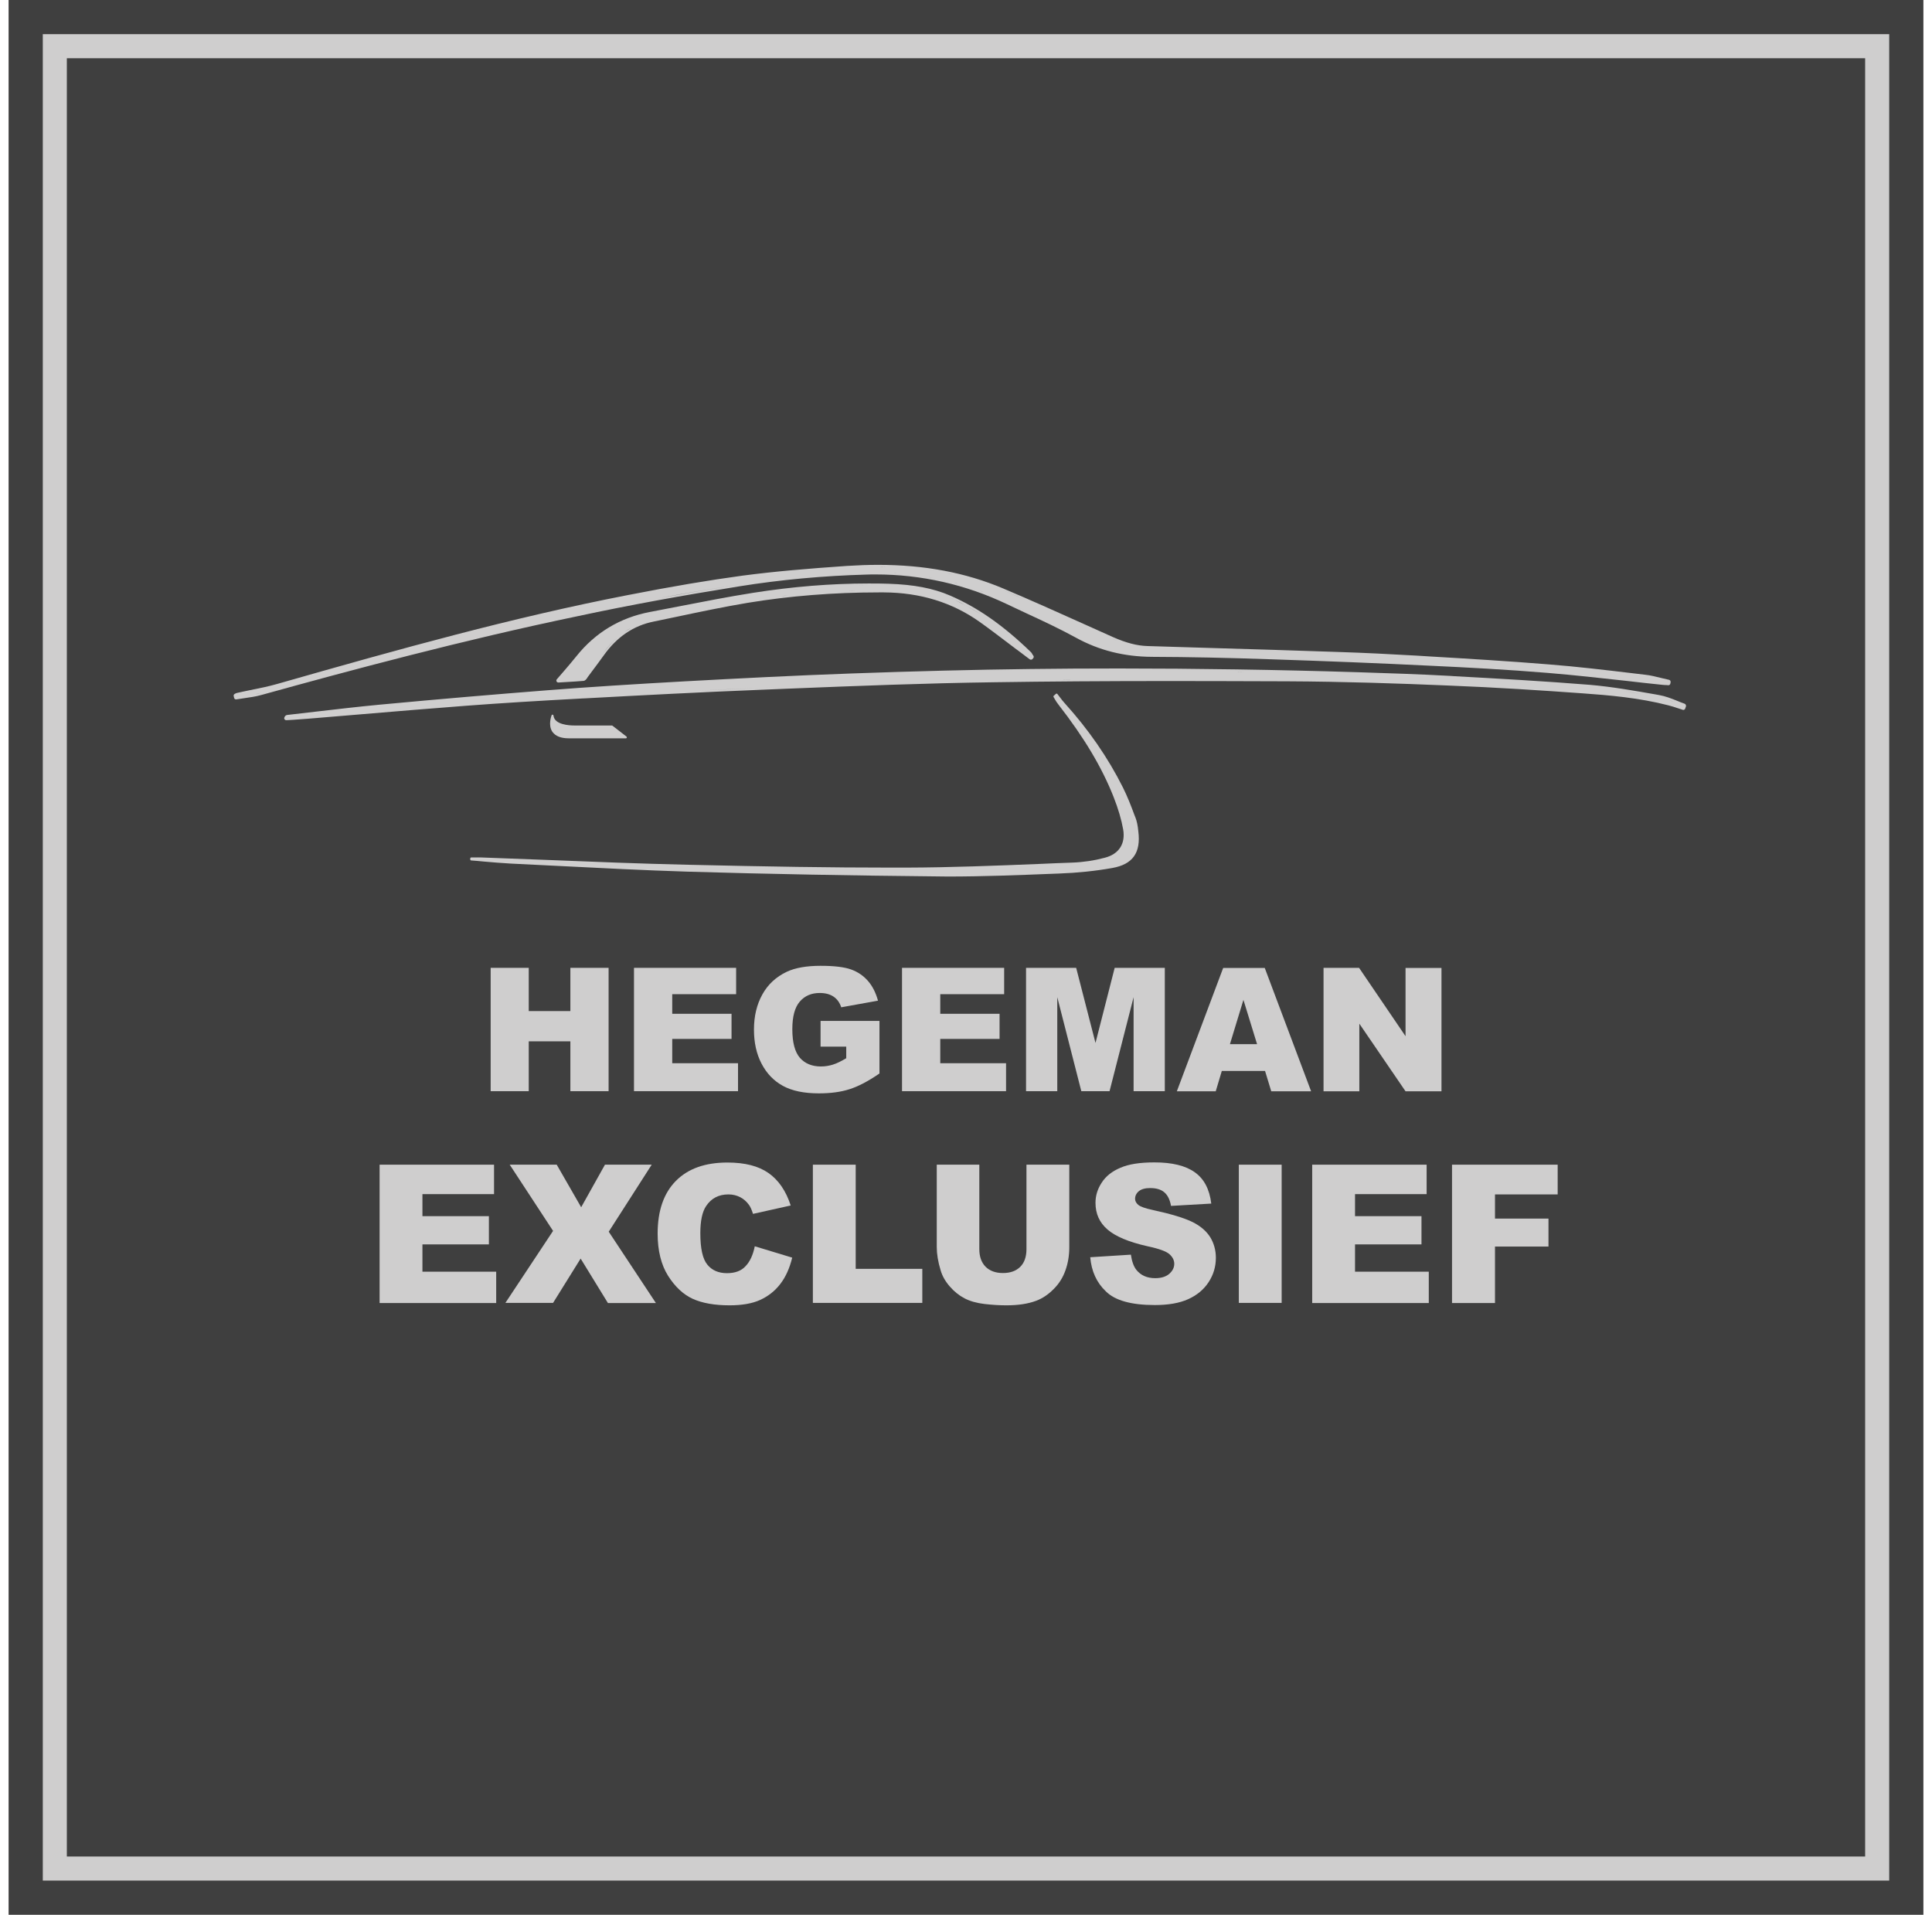
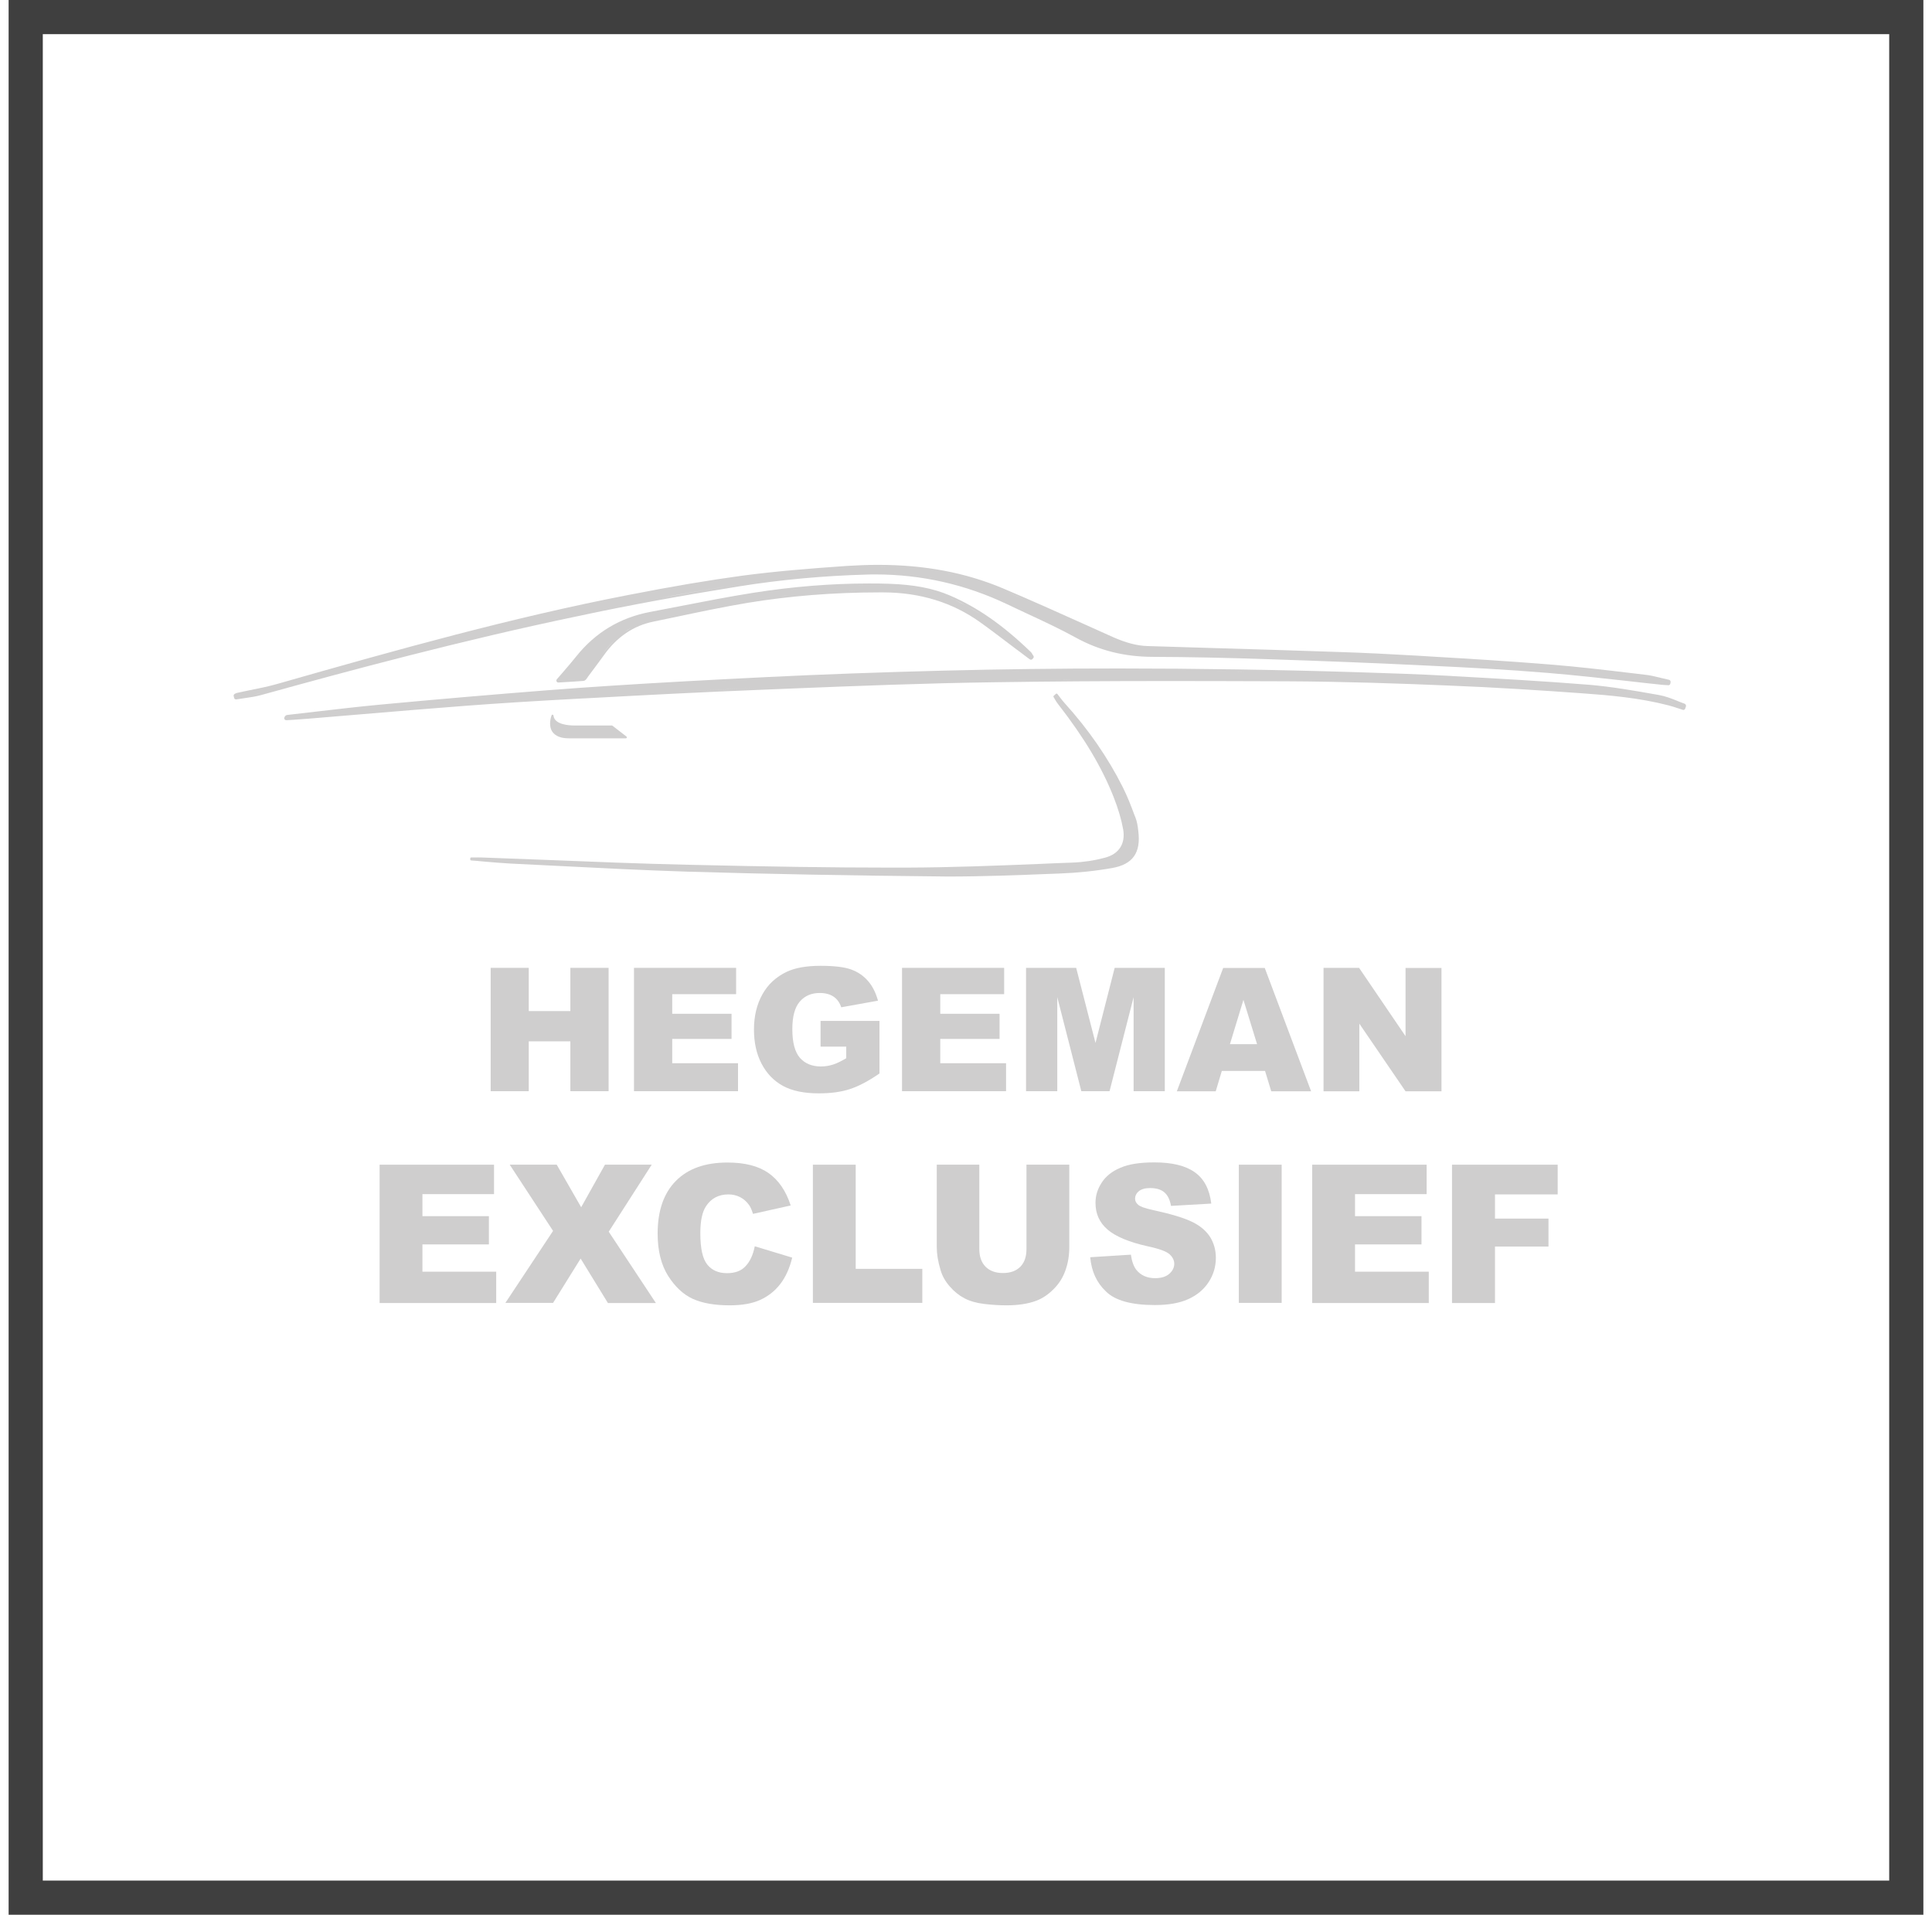
<svg xmlns="http://www.w3.org/2000/svg" width="112" height="111" viewBox="0 0 112 111" fill="none">
  <g clip-path="url(#clip0_3016_1838)">
-     <path d="M111.5 0H0.5V111H111.5V0Z" fill="#CFCECE" />
-     <path d="M108.124 3.376H3.875V107.624H108.124V3.376Z" fill="#3F3F3F" />
+     <path d="M111.5 0H0.5V111V0Z" fill="#CFCECE" />
    <path d="M2.481 1.981H109.519V109.019H2.481V1.981ZM0.5 111H111.5V0H0.5V111Z" fill="#3F3F3F" />
    <path d="M28.444 56.107H30.652V58.613H33.065V56.107H35.281V63.257H33.065V60.367H30.652V63.257H28.444V56.107Z" fill="#CFCECE" />
    <path d="M36.753 56.107H42.674V57.634H38.97V58.77H42.408V60.227H38.97V61.636H42.784V63.257H36.753V56.107Z" fill="#CFCECE" />
    <path d="M47.569 60.673V59.185H50.984V62.231C50.334 62.678 49.754 62.983 49.253 63.14C48.752 63.304 48.157 63.383 47.467 63.383C46.621 63.383 45.924 63.242 45.392 62.952C44.859 62.662 44.444 62.231 44.147 61.66C43.849 61.088 43.708 60.43 43.708 59.686C43.708 58.903 43.873 58.229 44.194 57.65C44.515 57.07 44.985 56.632 45.611 56.334C46.097 56.107 46.747 55.989 47.569 55.989C48.36 55.989 48.947 56.06 49.339 56.201C49.731 56.342 50.06 56.569 50.318 56.867C50.577 57.164 50.772 57.548 50.898 58.01L48.767 58.394C48.681 58.128 48.532 57.916 48.321 57.775C48.109 57.634 47.843 57.564 47.522 57.564C47.036 57.564 46.653 57.728 46.363 58.065C46.073 58.402 45.932 58.934 45.932 59.663C45.932 60.438 46.081 60.986 46.371 61.323C46.661 61.652 47.068 61.824 47.585 61.824C47.835 61.824 48.07 61.785 48.29 61.715C48.517 61.644 48.767 61.519 49.057 61.346V60.673H47.569Z" fill="#CFCECE" />
    <path d="M52.291 56.107H58.212V57.634H54.508V58.77H57.946V60.227H54.508V61.636H58.322V63.257H52.291V56.107Z" fill="#CFCECE" />
    <path d="M59.481 56.107H62.387L63.507 60.461L64.619 56.107H67.525V63.257H65.716V57.806L64.322 63.257H62.685L61.291 57.806V63.257H59.481V56.107Z" fill="#CFCECE" />
    <path d="M73.336 62.083H70.83L70.477 63.265H68.222L70.908 56.115H73.32L76.007 63.265H73.696L73.336 62.083ZM72.874 60.532L72.083 57.963L71.3 60.532H72.874Z" fill="#CFCECE" />
    <path d="M76.727 56.107H78.787L81.481 60.07V56.115H83.564V63.265H81.481L78.802 59.342V63.265H76.727V56.107Z" fill="#CFCECE" />
    <mask id="mask0_3016_1838" style="mask-type:luminance" maskUnits="userSpaceOnUse" x="0" y="0" width="112" height="111">
      <path d="M111.5 0H0.5V111H111.5V0Z" fill="white" />
    </mask>
    <g mask="url(#mask0_3016_1838)">
      <path d="M65.825 47.398L65.762 47.241C65.567 46.709 65.355 46.168 65.097 45.651C64.235 43.928 63.099 42.284 61.721 40.764C61.619 40.655 61.525 40.529 61.431 40.404C61.384 40.349 61.345 40.287 61.298 40.232C61.29 40.216 61.275 40.208 61.259 40.208C61.243 40.208 61.228 40.208 61.212 40.224L61.087 40.334C61.063 40.349 61.063 40.389 61.079 40.412C61.102 40.459 61.134 40.498 61.157 40.545C61.212 40.639 61.275 40.741 61.345 40.827C62.857 42.769 63.875 44.477 64.556 46.2C64.83 46.897 65.01 47.516 65.112 48.087C65.253 48.917 64.862 49.513 64.047 49.724C63.428 49.889 62.794 49.983 62.16 50.006C61.517 50.029 60.875 50.053 60.233 50.084C57.719 50.186 55.119 50.288 52.558 50.296C52.229 50.296 51.892 50.296 51.563 50.296C48.211 50.296 44.609 50.241 39.886 50.131C37.145 50.069 34.357 49.959 31.655 49.849C30.402 49.802 29.149 49.755 27.903 49.708C27.77 49.701 27.637 49.708 27.504 49.708C27.441 49.708 27.379 49.708 27.316 49.708C27.3 49.708 27.285 49.716 27.277 49.724C27.269 49.732 27.261 49.748 27.261 49.763V49.826C27.261 49.857 27.285 49.881 27.316 49.881C27.551 49.896 27.794 49.92 28.029 49.943C28.538 49.99 29.07 50.029 29.587 50.061C30.48 50.108 31.373 50.147 32.266 50.194C34.756 50.319 37.333 50.452 39.863 50.531C44.593 50.672 49.441 50.758 54.265 50.805C54.492 50.805 54.727 50.813 54.954 50.813C56.959 50.813 58.988 50.734 60.961 50.656L61.392 50.64C62.465 50.601 63.507 50.492 64.478 50.319C65.668 50.108 66.146 49.434 65.989 48.189C65.958 47.852 65.903 47.602 65.825 47.398Z" fill="#CFCECE" />
    </g>
    <mask id="mask1_3016_1838" style="mask-type:luminance" maskUnits="userSpaceOnUse" x="0" y="0" width="112" height="111">
      <path d="M111.5 0H0.5V111H111.5V0Z" fill="white" />
    </mask>
    <g mask="url(#mask1_3016_1838)">
      <path d="M97.661 40.796C97.512 40.741 97.356 40.686 97.215 40.623C96.886 40.49 96.541 40.357 96.189 40.295L95.97 40.255C94.724 40.036 93.432 39.809 92.148 39.699C89.532 39.488 86.861 39.339 84.284 39.198L84.057 39.182C82.248 39.081 80.447 39.026 78.763 38.971C73.994 38.822 69.318 38.752 64.87 38.752C63.139 38.752 61.4 38.76 59.708 38.783C56.474 38.822 53.098 38.908 49.386 39.041C46.05 39.159 42.768 39.331 39.722 39.496C36.777 39.66 34.138 39.825 31.671 40.02C28.765 40.248 25.601 40.514 22.006 40.851C20.761 40.968 19.5 41.117 18.278 41.258C17.738 41.321 17.197 41.383 16.657 41.446C16.579 41.454 16.516 41.501 16.485 41.595C16.469 41.634 16.477 41.673 16.5 41.704C16.524 41.736 16.555 41.751 16.594 41.751H16.602C16.735 41.743 16.869 41.736 16.994 41.728C17.276 41.704 17.566 41.689 17.855 41.665C18.826 41.587 19.798 41.501 20.769 41.422C22.821 41.25 24.943 41.07 27.026 40.913C28.992 40.764 31.138 40.631 33.77 40.49L33.942 40.483C37.263 40.302 40.701 40.122 44.076 39.989C44.64 39.966 45.212 39.942 45.776 39.919C49.66 39.762 53.678 39.605 57.625 39.551C60.711 39.504 64.063 39.48 67.869 39.48C69.835 39.48 71.981 39.488 74.612 39.496C77.855 39.511 81.136 39.621 83.916 39.739C86.712 39.848 89.446 40.028 91.74 40.193C93.268 40.302 95.03 40.451 96.721 40.89C96.909 40.937 97.097 40.999 97.285 41.062C97.371 41.093 97.458 41.117 97.552 41.148C97.559 41.156 97.575 41.156 97.583 41.156C97.63 41.156 97.677 41.125 97.693 41.078L97.716 41.007L97.74 40.945C97.747 40.882 97.716 40.819 97.661 40.796ZM97.074 40.702C96.956 40.655 96.831 40.608 96.714 40.569C96.839 40.608 96.956 40.655 97.074 40.702ZM96.275 40.67C96.181 40.647 96.095 40.631 96.001 40.608C96.095 40.631 96.189 40.647 96.275 40.67ZM95.155 40.24C94.818 40.185 94.481 40.122 94.153 40.075C94.481 40.122 94.818 40.177 95.155 40.24ZM65.285 38.877C65.081 38.877 64.877 38.877 64.682 38.877C64.744 38.877 64.807 38.877 64.87 38.877C65.003 38.877 65.144 38.877 65.285 38.877ZM75.67 39.01C75.395 39.002 75.129 38.995 74.855 38.995C75.129 39.002 75.403 39.002 75.67 39.01ZM72.098 38.94C71.973 38.94 71.856 38.932 71.73 38.932C71.856 38.932 71.981 38.932 72.098 38.94ZM68.668 38.893C68.409 38.893 68.143 38.885 67.885 38.885C68.143 38.893 68.409 38.893 68.668 38.893ZM63.013 38.877C62.739 38.877 62.465 38.877 62.191 38.885C62.465 38.885 62.739 38.885 63.013 38.877ZM62.175 39.394C61.94 39.394 61.698 39.402 61.463 39.402C61.706 39.394 61.94 39.394 62.175 39.394ZM31.671 40.146C32.336 40.091 33.01 40.044 33.683 39.997C33.01 40.044 32.344 40.091 31.671 40.146ZM33.754 40.381C35.43 40.295 37.106 40.201 38.774 40.122C37.098 40.201 35.422 40.287 33.754 40.381ZM44.06 39.88C42.768 39.934 41.484 39.989 40.191 40.052C41.484 39.989 42.776 39.926 44.06 39.88C44.624 39.856 45.188 39.833 45.752 39.817C45.196 39.833 44.624 39.856 44.06 39.88ZM52.535 39.558C54.226 39.504 55.926 39.464 57.617 39.433C55.918 39.464 54.226 39.504 52.535 39.558ZM83.916 39.629C84.567 39.652 85.224 39.684 85.874 39.715C85.224 39.684 84.574 39.652 83.916 39.629Z" fill="#CFCECE" />
    </g>
    <mask id="mask2_3016_1838" style="mask-type:luminance" maskUnits="userSpaceOnUse" x="0" y="0" width="112" height="111">
      <path d="M111.5 0H0.5V111H111.5V0Z" fill="white" />
    </mask>
    <g mask="url(#mask2_3016_1838)">
      <path d="M42.862 33.99C45.251 33.606 47.725 33.379 50.224 33.309C50.404 33.301 50.584 33.301 50.756 33.301C53.411 33.301 55.98 33.88 58.392 35.032C58.753 35.204 59.121 35.376 59.473 35.541C60.437 35.987 61.431 36.449 62.371 36.966C63.71 37.702 65.159 38.07 66.796 38.078C68.934 38.086 71.182 38.133 73.656 38.219C76.797 38.321 79.93 38.446 82.961 38.595C84.981 38.689 87.37 38.814 89.735 39.01C91.255 39.136 92.805 39.308 94.293 39.472C94.967 39.551 95.664 39.629 96.353 39.699C96.439 39.707 96.517 39.715 96.604 39.715C96.643 39.715 96.674 39.723 96.713 39.723H96.721C96.776 39.723 96.823 39.684 96.831 39.629L96.839 39.597L96.847 39.543C96.854 39.48 96.815 39.425 96.76 39.41C96.612 39.378 96.463 39.339 96.322 39.308C96.001 39.229 95.672 39.143 95.343 39.112L94.622 39.026C93.04 38.838 91.403 38.642 89.798 38.517C87.495 38.329 85.154 38.188 82.89 38.055L82.138 38.008C80.627 37.922 79.1 37.843 77.596 37.796C75.098 37.71 72.552 37.632 70.093 37.561C68.903 37.522 67.712 37.491 66.522 37.452C65.911 37.436 65.276 37.264 64.525 36.935C64.016 36.708 63.507 36.473 62.99 36.245C61.408 35.533 59.771 34.797 58.142 34.108C55.965 33.191 53.599 32.745 50.905 32.745C50.318 32.745 49.715 32.768 49.096 32.807C46.833 32.964 44.937 33.121 43.042 33.371C41.084 33.638 39.024 33.982 36.346 34.507C29.744 35.791 23.267 37.593 16.085 39.645C15.568 39.793 15.028 39.903 14.511 40.005C14.26 40.06 14.002 40.107 13.743 40.169C13.704 40.177 13.665 40.193 13.642 40.208C13.634 40.216 13.626 40.216 13.61 40.224C13.563 40.248 13.532 40.302 13.547 40.349L13.563 40.42L13.571 40.451C13.579 40.506 13.626 40.545 13.681 40.545C13.688 40.545 13.696 40.545 13.696 40.545C13.845 40.522 14.002 40.498 14.158 40.475C14.487 40.428 14.832 40.381 15.161 40.287C20.189 38.893 26.822 37.107 33.526 35.713C36.448 35.086 39.502 34.53 42.862 33.99ZM42.846 33.88C41.288 34.131 39.721 34.397 38.171 34.679C39.721 34.389 41.28 34.131 42.846 33.88C44.373 33.638 45.901 33.457 47.444 33.34C45.901 33.457 44.366 33.638 42.846 33.88ZM50.756 33.191C50.576 33.191 50.404 33.191 50.224 33.199C50.404 33.191 50.584 33.191 50.756 33.191ZM49.903 32.87C49.965 32.87 50.02 32.862 50.083 32.862C50.028 32.862 49.965 32.87 49.903 32.87ZM51.281 33.199C51.336 33.199 51.399 33.207 51.453 33.207C51.391 33.199 51.336 33.199 51.281 33.199ZM51.79 33.215C51.861 33.222 51.923 33.222 51.994 33.23C51.931 33.23 51.861 33.222 51.79 33.215ZM52.816 33.309C52.887 33.316 52.965 33.324 53.035 33.332C52.965 33.324 52.895 33.316 52.816 33.309ZM53.826 33.45C53.905 33.465 53.975 33.473 54.054 33.489C53.975 33.481 53.905 33.465 53.826 33.45ZM54.328 33.544C54.406 33.559 54.477 33.575 54.555 33.591C54.484 33.575 54.406 33.559 54.328 33.544ZM55.322 33.779C55.401 33.794 55.471 33.818 55.542 33.841C55.471 33.818 55.401 33.802 55.322 33.779ZM56.309 34.076C56.38 34.1 56.45 34.123 56.521 34.147C56.458 34.115 56.38 34.1 56.309 34.076ZM56.803 34.241C56.873 34.264 56.944 34.288 57.006 34.319C56.944 34.295 56.873 34.272 56.803 34.241ZM57.296 34.429C57.359 34.452 57.421 34.476 57.484 34.507C57.429 34.483 57.366 34.452 57.296 34.429ZM58.439 34.93C58.431 34.93 58.431 34.93 58.424 34.922C58.431 34.922 58.439 34.922 58.439 34.93C59.606 35.486 60.797 36.011 61.94 36.606C60.797 36.003 59.606 35.486 58.439 34.93ZM95.327 39.214C94.45 39.112 93.573 39.002 92.696 38.908C93.581 39.01 94.45 39.112 95.327 39.214ZM89.782 38.619C87.871 38.462 85.952 38.344 84.041 38.227C85.952 38.344 87.871 38.47 89.782 38.619ZM64.478 37.029C64.564 37.068 64.642 37.099 64.721 37.13C65.292 37.365 65.887 37.53 66.514 37.553C70.203 37.671 73.899 37.773 77.588 37.898C73.899 37.773 70.203 37.663 66.514 37.553C65.887 37.53 65.292 37.365 64.721 37.13C64.642 37.099 64.556 37.068 64.478 37.029C62.355 36.073 60.241 35.102 58.103 34.201C60.241 35.102 62.355 36.081 64.478 37.029ZM51.383 32.854C51.211 32.854 51.046 32.846 50.874 32.846C50.882 32.846 50.889 32.846 50.905 32.846C51.062 32.846 51.226 32.846 51.383 32.854ZM57.445 33.943C57.327 33.896 57.21 33.857 57.092 33.818C57.21 33.857 57.327 33.904 57.445 33.943ZM56.92 33.763C56.803 33.724 56.693 33.684 56.575 33.653C56.685 33.684 56.803 33.724 56.92 33.763ZM56.411 33.598C56.262 33.551 56.105 33.512 55.957 33.473C56.105 33.512 56.254 33.551 56.411 33.598ZM55.244 33.301C55.127 33.277 55.001 33.246 54.884 33.222C55.001 33.246 55.127 33.27 55.244 33.301ZM54.704 33.183C54.586 33.16 54.469 33.144 54.351 33.121C54.469 33.144 54.586 33.168 54.704 33.183ZM54.179 33.097C54.03 33.074 53.889 33.05 53.74 33.035C53.889 33.05 54.038 33.074 54.179 33.097ZM53.662 33.019C53.49 32.995 53.317 32.98 53.145 32.956C53.325 32.98 53.498 32.995 53.662 33.019ZM51.908 32.87C51.767 32.862 51.626 32.862 51.485 32.854C51.633 32.862 51.767 32.862 51.908 32.87ZM14.832 40.044C14.519 40.107 14.205 40.169 13.9 40.24C14.205 40.177 14.519 40.114 14.832 40.044ZM15.137 40.161C15.02 40.193 14.902 40.224 14.777 40.248C14.902 40.216 15.02 40.193 15.137 40.161C18.176 39.316 21.23 38.493 24.285 37.726C21.223 38.493 18.176 39.316 15.137 40.161Z" fill="#CFCECE" />
    </g>
    <mask id="mask3_3016_1838" style="mask-type:luminance" maskUnits="userSpaceOnUse" x="0" y="0" width="112" height="111">
      <path d="M111.5 0H0.5V111H111.5V0Z" fill="white" />
    </mask>
    <g mask="url(#mask3_3016_1838)">
      <path d="M59.739 37.781C58.15 36.245 56.669 35.212 55.072 34.523C54.093 34.1 52.965 33.888 51.524 33.841C51.14 33.825 50.741 33.825 50.349 33.825C48.196 33.825 45.948 34.006 43.661 34.366C42.228 34.593 40.779 34.875 39.377 35.149C38.821 35.259 38.241 35.368 37.67 35.478C35.947 35.807 34.513 36.669 33.417 38.039C33.182 38.329 32.939 38.619 32.681 38.916C32.555 39.065 32.422 39.214 32.281 39.378C32.25 39.41 32.242 39.464 32.266 39.504C32.281 39.543 32.328 39.566 32.367 39.566H32.375C32.508 39.558 32.634 39.551 32.759 39.543C33.127 39.519 33.48 39.504 33.824 39.472C33.926 39.464 33.996 39.37 34.051 39.284C34.059 39.269 34.067 39.261 34.075 39.245L34.255 39.002C34.505 38.673 34.756 38.329 35.007 37.984C35.759 36.927 36.722 36.269 37.889 36.034C38.312 35.948 38.742 35.854 39.165 35.768C40.536 35.478 41.946 35.18 43.348 34.946C45.783 34.546 48.344 34.342 50.952 34.342C51.046 34.342 51.14 34.342 51.234 34.342C53.349 34.35 55.221 34.93 56.81 36.065C57.374 36.465 57.923 36.888 58.463 37.295C58.714 37.483 58.964 37.679 59.215 37.859L59.544 38.109L59.693 38.219C59.716 38.235 59.739 38.243 59.763 38.243C59.794 38.243 59.826 38.235 59.849 38.211L59.88 38.172L59.896 38.157C59.935 38.117 59.935 38.055 59.904 38.008C59.888 37.984 59.873 37.961 59.857 37.945C59.834 37.89 59.794 37.828 59.739 37.781ZM51.524 33.959C51.226 33.951 50.929 33.943 50.631 33.943C50.929 33.951 51.226 33.951 51.524 33.959ZM50.474 33.943C50.208 33.943 49.95 33.943 49.684 33.951C49.911 33.943 50.13 33.943 50.349 33.943C50.396 33.943 50.435 33.943 50.474 33.943ZM50.584 34.233C50.435 34.233 50.279 34.233 50.13 34.241C50.287 34.241 50.435 34.241 50.584 34.233ZM49.605 34.256C49.456 34.264 49.308 34.264 49.159 34.272C49.308 34.264 49.456 34.256 49.605 34.256ZM47.647 34.342C47.498 34.35 47.358 34.358 47.209 34.374C47.358 34.366 47.498 34.358 47.647 34.342ZM45.666 34.523C45.533 34.538 45.407 34.546 45.274 34.562C45.4 34.546 45.533 34.53 45.666 34.523ZM45.846 34.194C46.034 34.17 46.23 34.154 46.425 34.131C46.23 34.154 46.042 34.178 45.846 34.194ZM46.778 34.108C46.974 34.092 47.169 34.076 47.358 34.06C47.169 34.068 46.974 34.092 46.778 34.108ZM47.702 34.037C47.921 34.021 48.133 34.014 48.352 33.998C48.133 34.006 47.913 34.021 47.702 34.037ZM33.816 39.363C33.699 39.37 33.589 39.378 33.472 39.394C33.589 39.386 33.699 39.378 33.816 39.363ZM33.91 39.3C33.942 39.261 33.965 39.222 33.996 39.182C33.965 39.222 33.934 39.261 33.91 39.3ZM36.205 36.629C36.08 36.715 35.962 36.802 35.853 36.903C35.508 37.193 35.203 37.538 34.921 37.922C35.195 37.53 35.508 37.193 35.853 36.903C35.962 36.809 36.08 36.715 36.205 36.629C36.33 36.543 36.456 36.465 36.589 36.394C36.456 36.473 36.33 36.551 36.205 36.629ZM59.826 38.078C59.802 38.039 59.771 38 59.747 37.968C59.724 37.929 59.693 37.898 59.661 37.867C59.317 37.538 58.964 37.217 58.604 36.911C58.244 36.606 57.876 36.316 57.492 36.042C57.304 35.901 57.108 35.776 56.904 35.642C56.607 35.455 56.301 35.274 55.988 35.102C55.777 34.992 55.565 34.883 55.354 34.781C55.244 34.734 55.134 34.679 55.025 34.632C55.134 34.679 55.244 34.726 55.354 34.781C55.573 34.883 55.785 34.985 55.988 35.102C56.301 35.267 56.607 35.447 56.904 35.642C57.1 35.768 57.296 35.901 57.492 36.042C57.876 36.316 58.244 36.606 58.604 36.911C58.964 37.217 59.317 37.538 59.661 37.867C59.693 37.898 59.724 37.929 59.747 37.968C59.771 38.008 59.794 38.047 59.826 38.078Z" fill="#CFCECE" />
    </g>
    <mask id="mask4_3016_1838" style="mask-type:luminance" maskUnits="userSpaceOnUse" x="0" y="0" width="112" height="111">
      <path d="M111.5 0H0.5V111H111.5V0Z" fill="white" />
    </mask>
    <g mask="url(#mask4_3016_1838)">
      <path d="M32.971 42.801H36.284C36.315 42.801 36.339 42.777 36.339 42.746C36.339 42.722 36.323 42.699 36.307 42.691L35.508 42.072C35.501 42.065 35.485 42.057 35.469 42.057H33.402C33.402 42.057 33.355 42.057 33.284 42.057C33.018 42.057 32.141 42.018 32.086 41.485C32.086 41.462 32.062 41.438 32.039 41.43C32.015 41.422 31.984 41.438 31.976 41.469C31.968 41.493 31.757 42.033 32.023 42.425C32.203 42.675 32.517 42.801 32.971 42.801Z" fill="#CFCECE" />
    </g>
    <path d="M22.006 67.518H28.64V69.225H24.489V70.502H28.342V72.139H24.489V73.721H28.765V75.538H22.006V67.518Z" fill="#CFCECE" />
    <path d="M29.549 67.518H32.274L33.691 69.985L35.07 67.518H37.78L35.289 71.403L38.023 75.538H35.242L33.66 72.961L32.062 75.53H29.298L32.062 71.356L29.549 67.518Z" fill="#CFCECE" />
    <path d="M43.755 72.248L45.925 72.906C45.776 73.517 45.549 74.026 45.235 74.433C44.922 74.841 44.53 75.146 44.068 75.358C43.606 75.569 43.011 75.671 42.298 75.671C41.429 75.671 40.716 75.546 40.16 75.295C39.612 75.044 39.134 74.598 38.727 73.956C38.328 73.321 38.124 72.499 38.124 71.512C38.124 70.189 38.477 69.17 39.181 68.458C39.886 67.745 40.881 67.393 42.173 67.393C43.183 67.393 43.974 67.596 44.554 68.004C45.133 68.411 45.564 69.037 45.838 69.883L43.653 70.369C43.575 70.126 43.497 69.946 43.41 69.836C43.27 69.648 43.105 69.499 42.901 69.397C42.698 69.296 42.478 69.241 42.228 69.241C41.664 69.241 41.233 69.468 40.936 69.914C40.709 70.251 40.599 70.776 40.599 71.489C40.599 72.374 40.732 72.984 41.006 73.313C41.272 73.642 41.656 73.807 42.142 73.807C42.612 73.807 42.972 73.674 43.215 73.407C43.473 73.141 43.653 72.757 43.755 72.248Z" fill="#CFCECE" />
    <path d="M47.131 67.518H49.606V73.556H53.467V75.53H47.123V67.518H47.131Z" fill="#CFCECE" />
    <path d="M59.521 67.518H61.988V72.295C61.988 72.765 61.917 73.219 61.768 73.635C61.62 74.057 61.392 74.425 61.071 74.739C60.758 75.052 60.429 75.271 60.077 75.404C59.599 75.585 59.019 75.671 58.346 75.671C57.954 75.671 57.531 75.647 57.069 75.593C56.607 75.538 56.224 75.428 55.91 75.263C55.597 75.099 55.315 74.872 55.056 74.574C54.798 74.277 54.626 73.971 54.532 73.65C54.375 73.141 54.305 72.687 54.305 72.295V67.518H56.772V72.405C56.772 72.844 56.889 73.18 57.132 73.431C57.375 73.674 57.712 73.799 58.142 73.799C58.565 73.799 58.902 73.681 59.145 73.439C59.388 73.196 59.505 72.851 59.505 72.413V67.518H59.521Z" fill="#CFCECE" />
    <path d="M63.202 72.883L65.559 72.734C65.614 73.118 65.716 73.407 65.872 73.611C66.131 73.932 66.491 74.097 66.969 74.097C67.321 74.097 67.595 74.01 67.783 73.846C67.971 73.681 68.073 73.486 68.073 73.266C68.073 73.055 67.979 72.875 67.799 72.71C67.619 72.546 67.196 72.389 66.53 72.248C65.442 72.005 64.666 71.677 64.204 71.277C63.734 70.87 63.507 70.361 63.507 69.726C63.507 69.311 63.625 68.928 63.867 68.559C64.102 68.191 64.463 67.902 64.948 67.698C65.426 67.487 66.084 67.385 66.922 67.385C67.948 67.385 68.723 67.573 69.263 67.957C69.804 68.34 70.117 68.943 70.219 69.773L67.885 69.907C67.822 69.546 67.689 69.28 67.493 69.116C67.298 68.951 67.024 68.873 66.671 68.873C66.381 68.873 66.17 68.935 66.021 69.053C65.872 69.178 65.802 69.327 65.802 69.499C65.802 69.625 65.865 69.742 65.982 69.844C66.099 69.946 66.374 70.047 66.812 70.141C67.893 70.376 68.668 70.611 69.138 70.846C69.608 71.081 69.945 71.379 70.164 71.731C70.376 72.084 70.485 72.483 70.485 72.914C70.485 73.431 70.344 73.901 70.062 74.332C69.78 74.762 69.381 75.091 68.872 75.318C68.363 75.546 67.721 75.655 66.945 75.655C65.582 75.655 64.635 75.389 64.11 74.864C63.57 74.355 63.272 73.689 63.202 72.883Z" fill="#CFCECE" />
    <path d="M71.816 67.518H74.299V75.53H71.816V67.518Z" fill="#CFCECE" />
    <path d="M76.069 67.518H82.703V69.225H78.552V70.502H82.405V72.139H78.552V73.721H82.828V75.538H76.069V67.518Z" fill="#CFCECE" />
    <path d="M84.175 67.518H90.3V69.241H86.666V70.643H89.767V72.264H86.666V75.538H84.175V67.518Z" fill="#CFCECE" />
  </g>
  <defs>
    <clipPath id="clip0_3016_1838">
      <rect width="111" height="111" fill="white" transform="translate(0.5)" />
    </clipPath>
  </defs>
</svg>